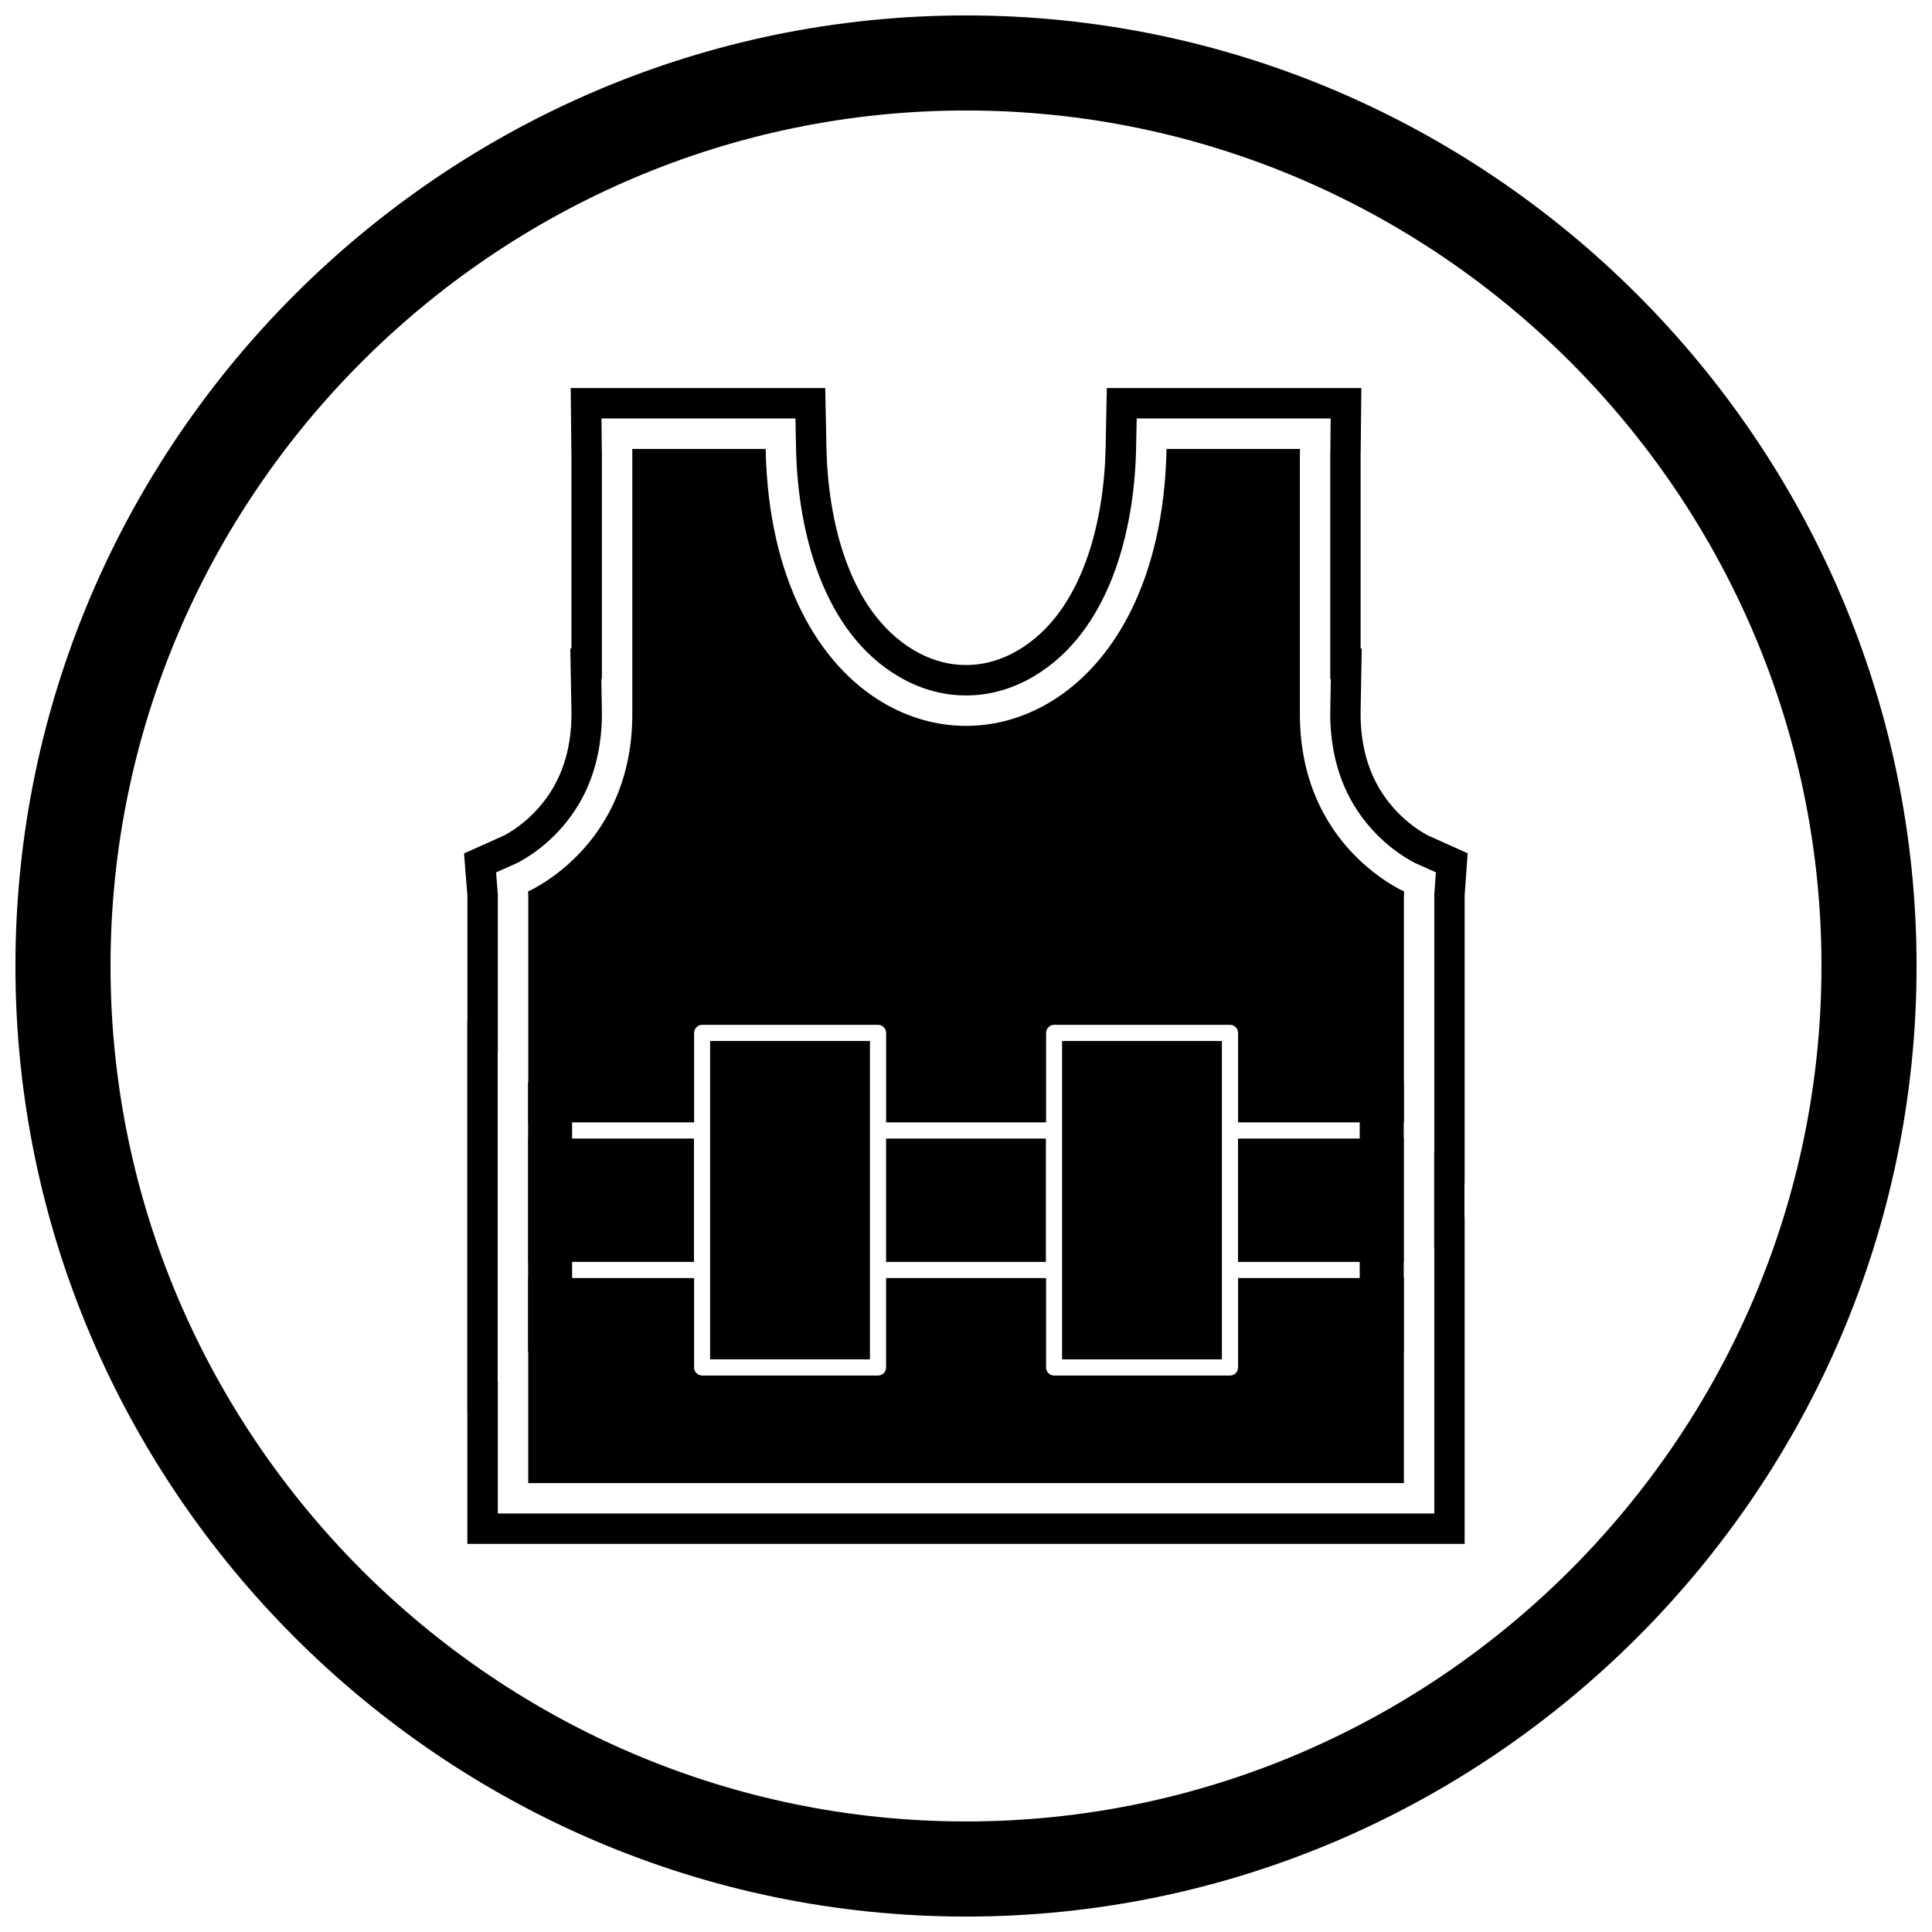
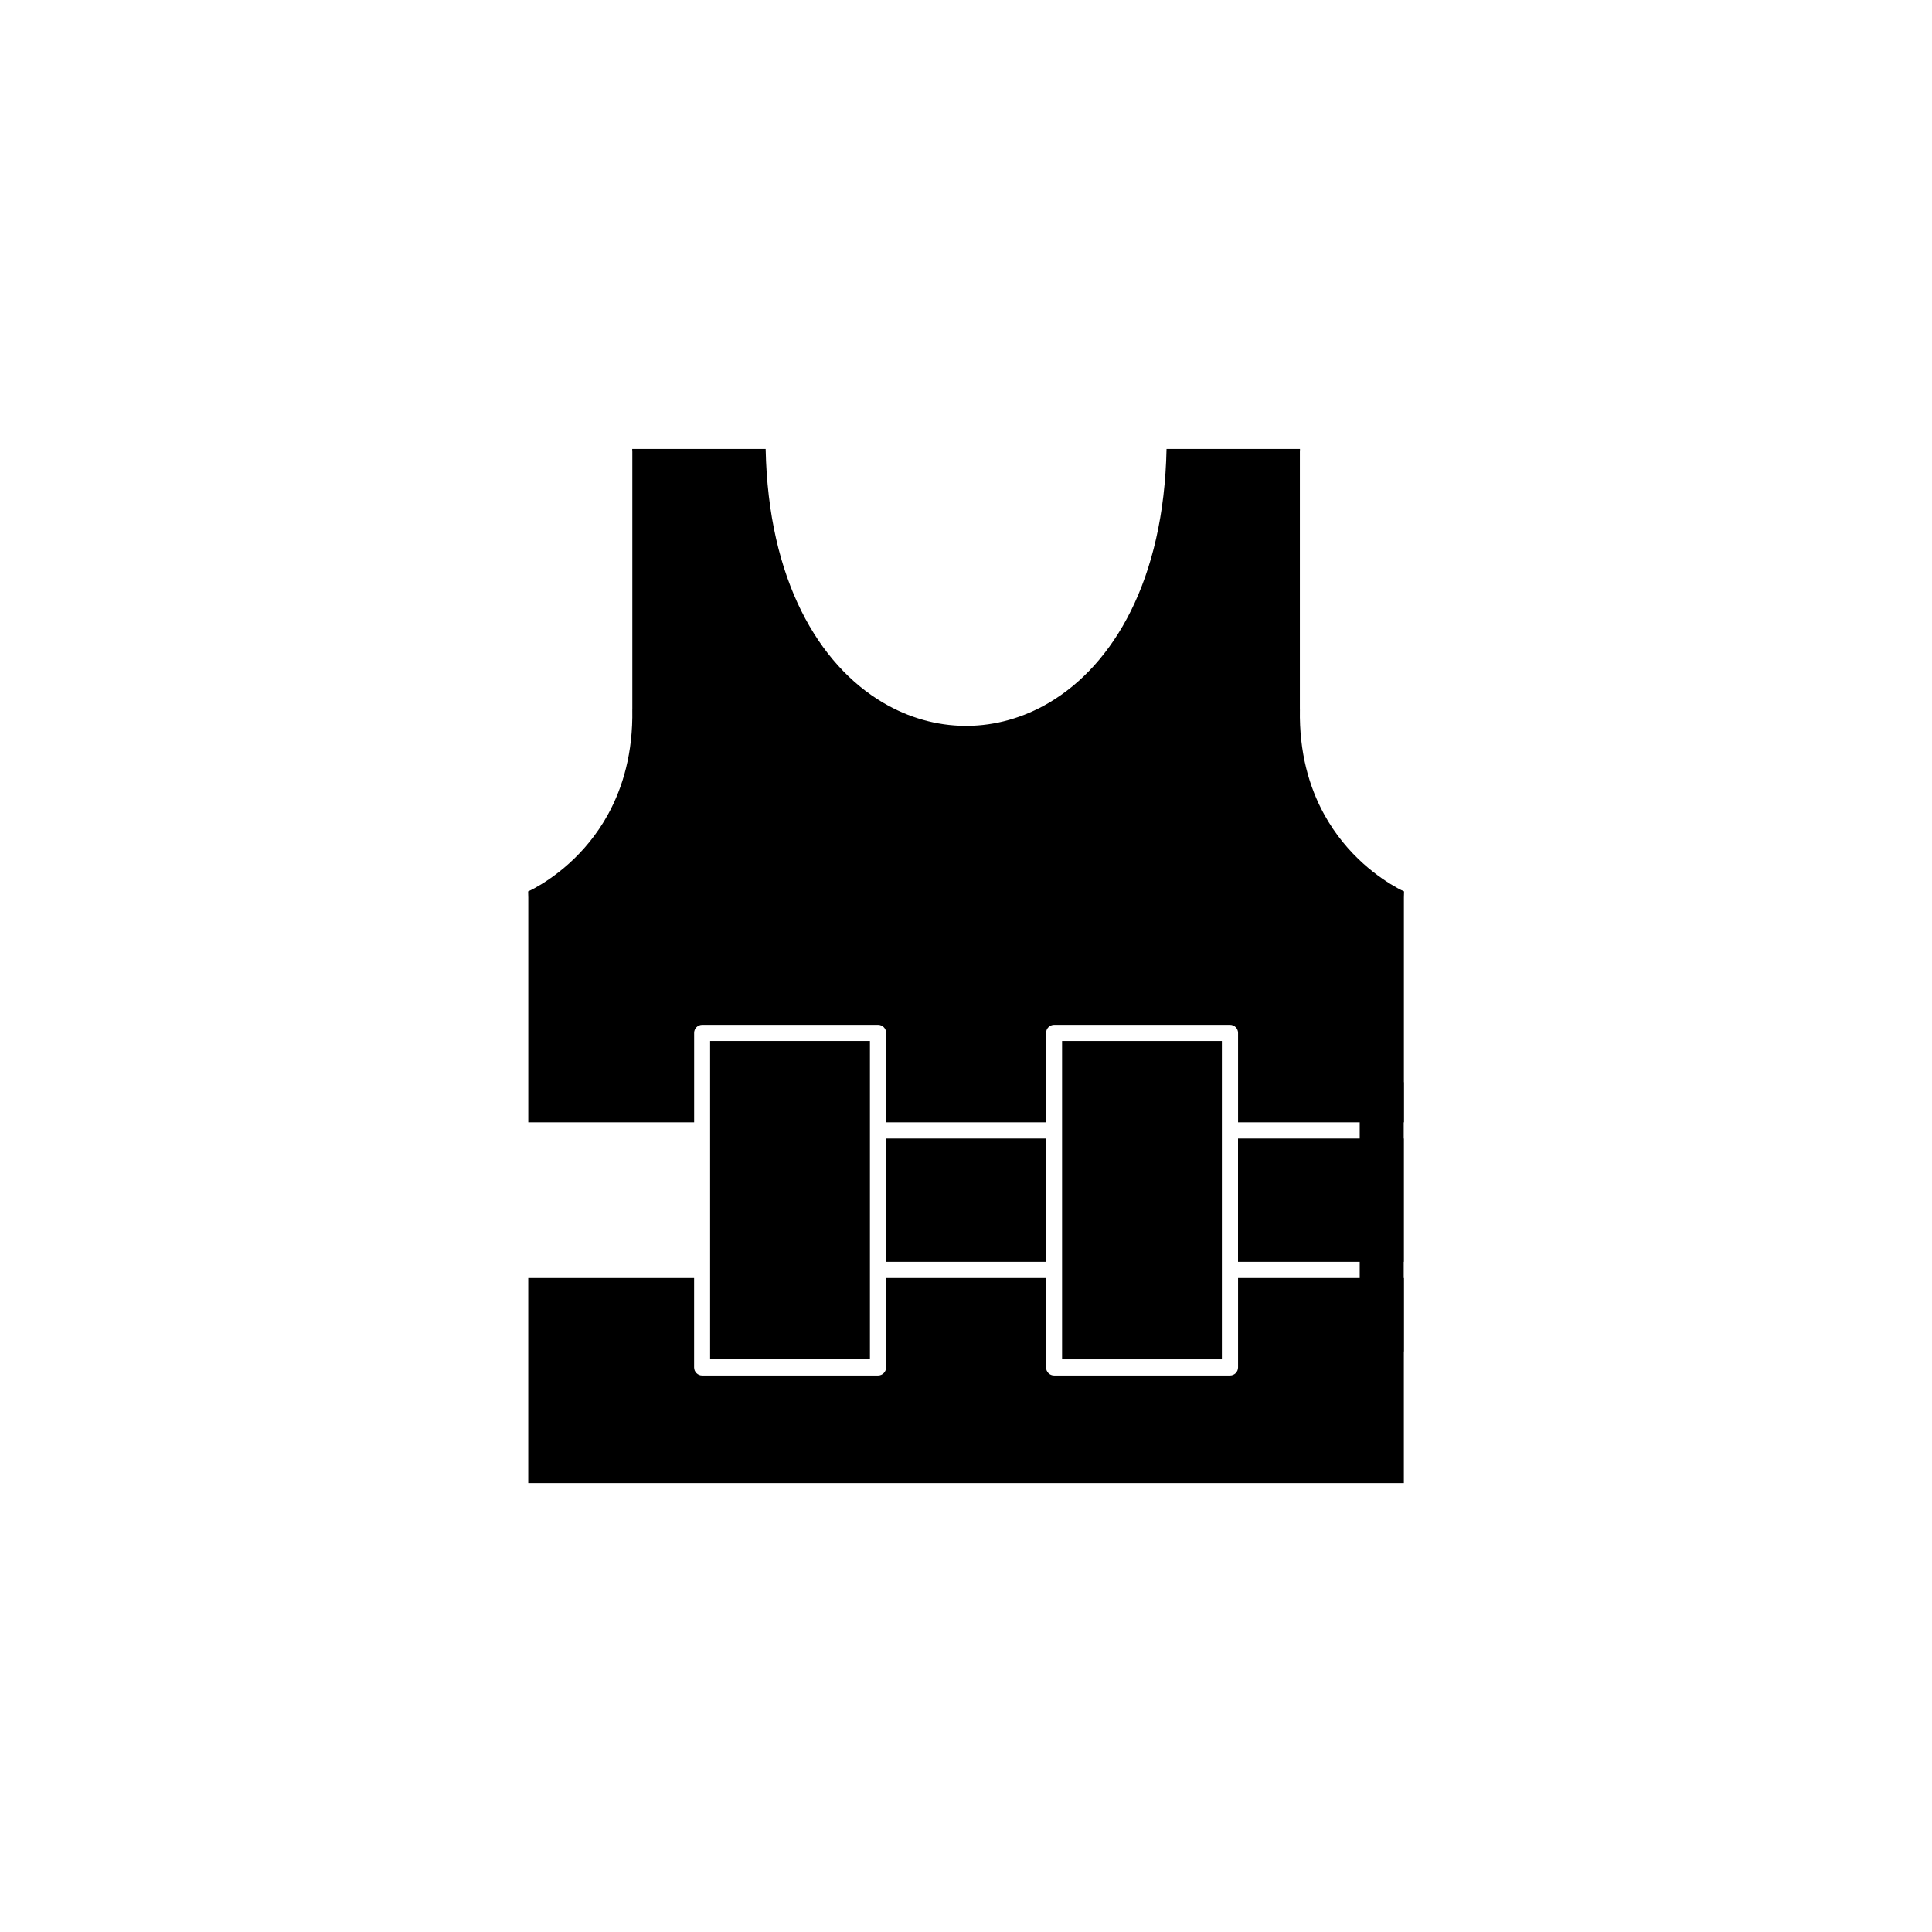
<svg xmlns="http://www.w3.org/2000/svg" width="800px" height="800px" version="1.1" viewBox="144 144 512 512">
  <defs>
    <clipPath id="a">
      <path d="m148.09 148.09h503.81v503.81h-503.81z" />
    </clipPath>
  </defs>
-   <path d="m267.87 518.27h-0.043v-103.6h0.043v-32.793c0-0.16 0.004-0.32 0-0.48l-0.898-11.227 10.375-4.656c0.18-0.082 0.352-0.164 0.523-0.258 5.453-3 10.195-7.84 13.168-13.293 3.289-6.035 4.519-12.848 4.394-19.68l-0.293-16.41h0.297v-51.746c-0.016-0.336-0.023-0.672-0.027-1.008l-0.168-16.289h67.453l0.316 15.801c0.375 18.695 5.695 43.371 23.215 53.699 4.121 2.43 8.723 3.875 13.527 3.898h0.508c4.805-0.023 9.406-1.469 13.527-3.898 17.523-10.328 22.844-35.004 23.215-53.699l0.316-15.801h67.453l-0.168 16.289c-0.004 0.336-0.012 0.672-0.027 1.008v51.746h0.297l-0.293 16.41c-0.121 6.828 1.105 13.641 4.394 19.68 2.973 5.453 7.715 10.289 13.168 13.293 0.172 0.094 0.344 0.176 0.523 0.258l10.281 4.617-0.805 11.266v0.48 75.684h-0.039v9.004h0.039v86.586h-264.29v-34.883zm8.062 26.824h248.17v-70.465h-0.039v-25.125h0.039v-67.574c-0.008-0.371-0.008-0.73 0.02-1.105l0.402-5.644-5.141-2.309c-0.648-0.293-0.336-0.125-1.109-0.551-6.801-3.742-12.648-9.684-16.359-16.496-3.949-7.246-5.523-15.48-5.379-23.68l0.145-8.203h-0.152v-59.805c0-0.367 0.023-0.73 0.027-1.094l0.086-8.145h-51.406l-0.156 7.898c-0.438 21.855-7 48.586-27.184 60.484-5.356 3.156-11.348 4.984-17.586 5.016h-0.582c-6.234-0.027-12.23-1.859-17.586-5.016-20.184-11.898-26.746-38.629-27.184-60.484l-0.156-7.898h-51.406l0.086 8.145c0.004 0.363 0.027 0.727 0.027 1.094v59.805h-0.152l0.145 8.203c0.145 8.199-1.43 16.434-5.379 23.68-3.711 6.809-9.559 12.754-16.359 16.496-0.773 0.426-0.461 0.258-1.109 0.551l-5.188 2.328 0.445 5.559c0.031 0.398 0.035 0.781 0.023 1.18v40.797h-0.043v87.477h0.043v34.883z" fill-rule="evenodd" />
  <path d="m374.54 480.55v-60.676h-42.355v84.371h42.355z" fill-rule="evenodd" />
-   <path d="m327.91 478.41v-32.684h-43.91v32.684z" fill-rule="evenodd" />
  <path d="m378.82 445.73v32.684h42.352v-32.684z" fill-rule="evenodd" />
  <path d="m425.46 443.62v36.902 0.031 0.031 23.664h42.352v-84.371h-42.352v23.684 0.031 0.031z" fill-rule="evenodd" />
  <path d="m472.09 445.73v32.684h43.914v-32.684z" fill-rule="evenodd" />
  <path d="m423.36 415.59h46.598c1.184 0 2.141 0.957 2.141 2.141v23.711h43.953v-59.562c0-0.457 0.023-1.109 0.039-1.617l0.004-0.027v-0.008c-0.438-0.195-1-0.457-1.695-0.84-4.539-2.5-13.453-8.512-19.551-19.699-3.844-7.051-6.566-16.145-6.359-27.68h-0.008v-68.324c0-0.086 0.004-0.176 0.016-0.258 0.004-0.102 0.012-0.258 0.012-0.457h-35.363c-0.695 34.777-14.102 57.219-31.148 67.266-6.828 4.023-14.227 6.066-21.637 6.129h-0.672c-7.41-0.062-14.809-2.106-21.637-6.129-17.047-10.047-30.453-32.488-31.148-67.266h-35.363c0.004 0.203 0.008 0.355 0.012 0.457 0.012 0.086 0.016 0.172 0.016 0.258v68.324h-0.008c0.207 11.539-2.516 20.633-6.359 27.68-6.098 11.188-15.012 17.199-19.551 19.699-0.699 0.383-1.262 0.645-1.695 0.84v0.008l0.004 0.027c0.016 0.508 0.039 1.16 0.039 1.617v59.562h43.953v-23.711c0-1.184 0.957-2.141 2.141-2.141h46.598c1.184 0 2.141 0.957 2.141 2.141v23.711h42.395v-23.711c0-1.184 0.957-2.141 2.141-2.141zm92.652 67.102h-43.914v23.695c0 1.184-0.957 2.141-2.141 2.141h-46.598c-1.184 0-2.141-0.957-2.141-2.141v-23.695h-42.395v23.695c0 1.184-0.957 2.141-2.141 2.141h-46.598c-1.184 0-2.141-0.957-2.141-2.141v-23.695h-43.953v54.344h232.05v-54.344h-0.039z" fill-rule="evenodd" />
  <path d="m504.34 430.8h11.664v71.355h-11.664z" fill-rule="evenodd" />
-   <path d="m283.95 430.8h11.664v71.355h-11.664z" fill-rule="evenodd" />
  <g clip-path="url(#a)">
-     <path d="m400 148.09c138.55 0 251.91 113.36 251.91 251.91 0 138.55-113.36 251.91-251.91 251.91-138.55 0-251.91-113.36-251.91-251.91 0-138.55 113.36-251.91 251.91-251.91zm0 25.191c124.69 0 226.71 102.02 226.71 226.71 0 124.69-102.02 226.71-226.71 226.71-124.69 0-226.71-102.02-226.71-226.71 0-124.69 102.02-226.71 226.71-226.71z" fill-rule="evenodd" />
-   </g>
+     </g>
</svg>